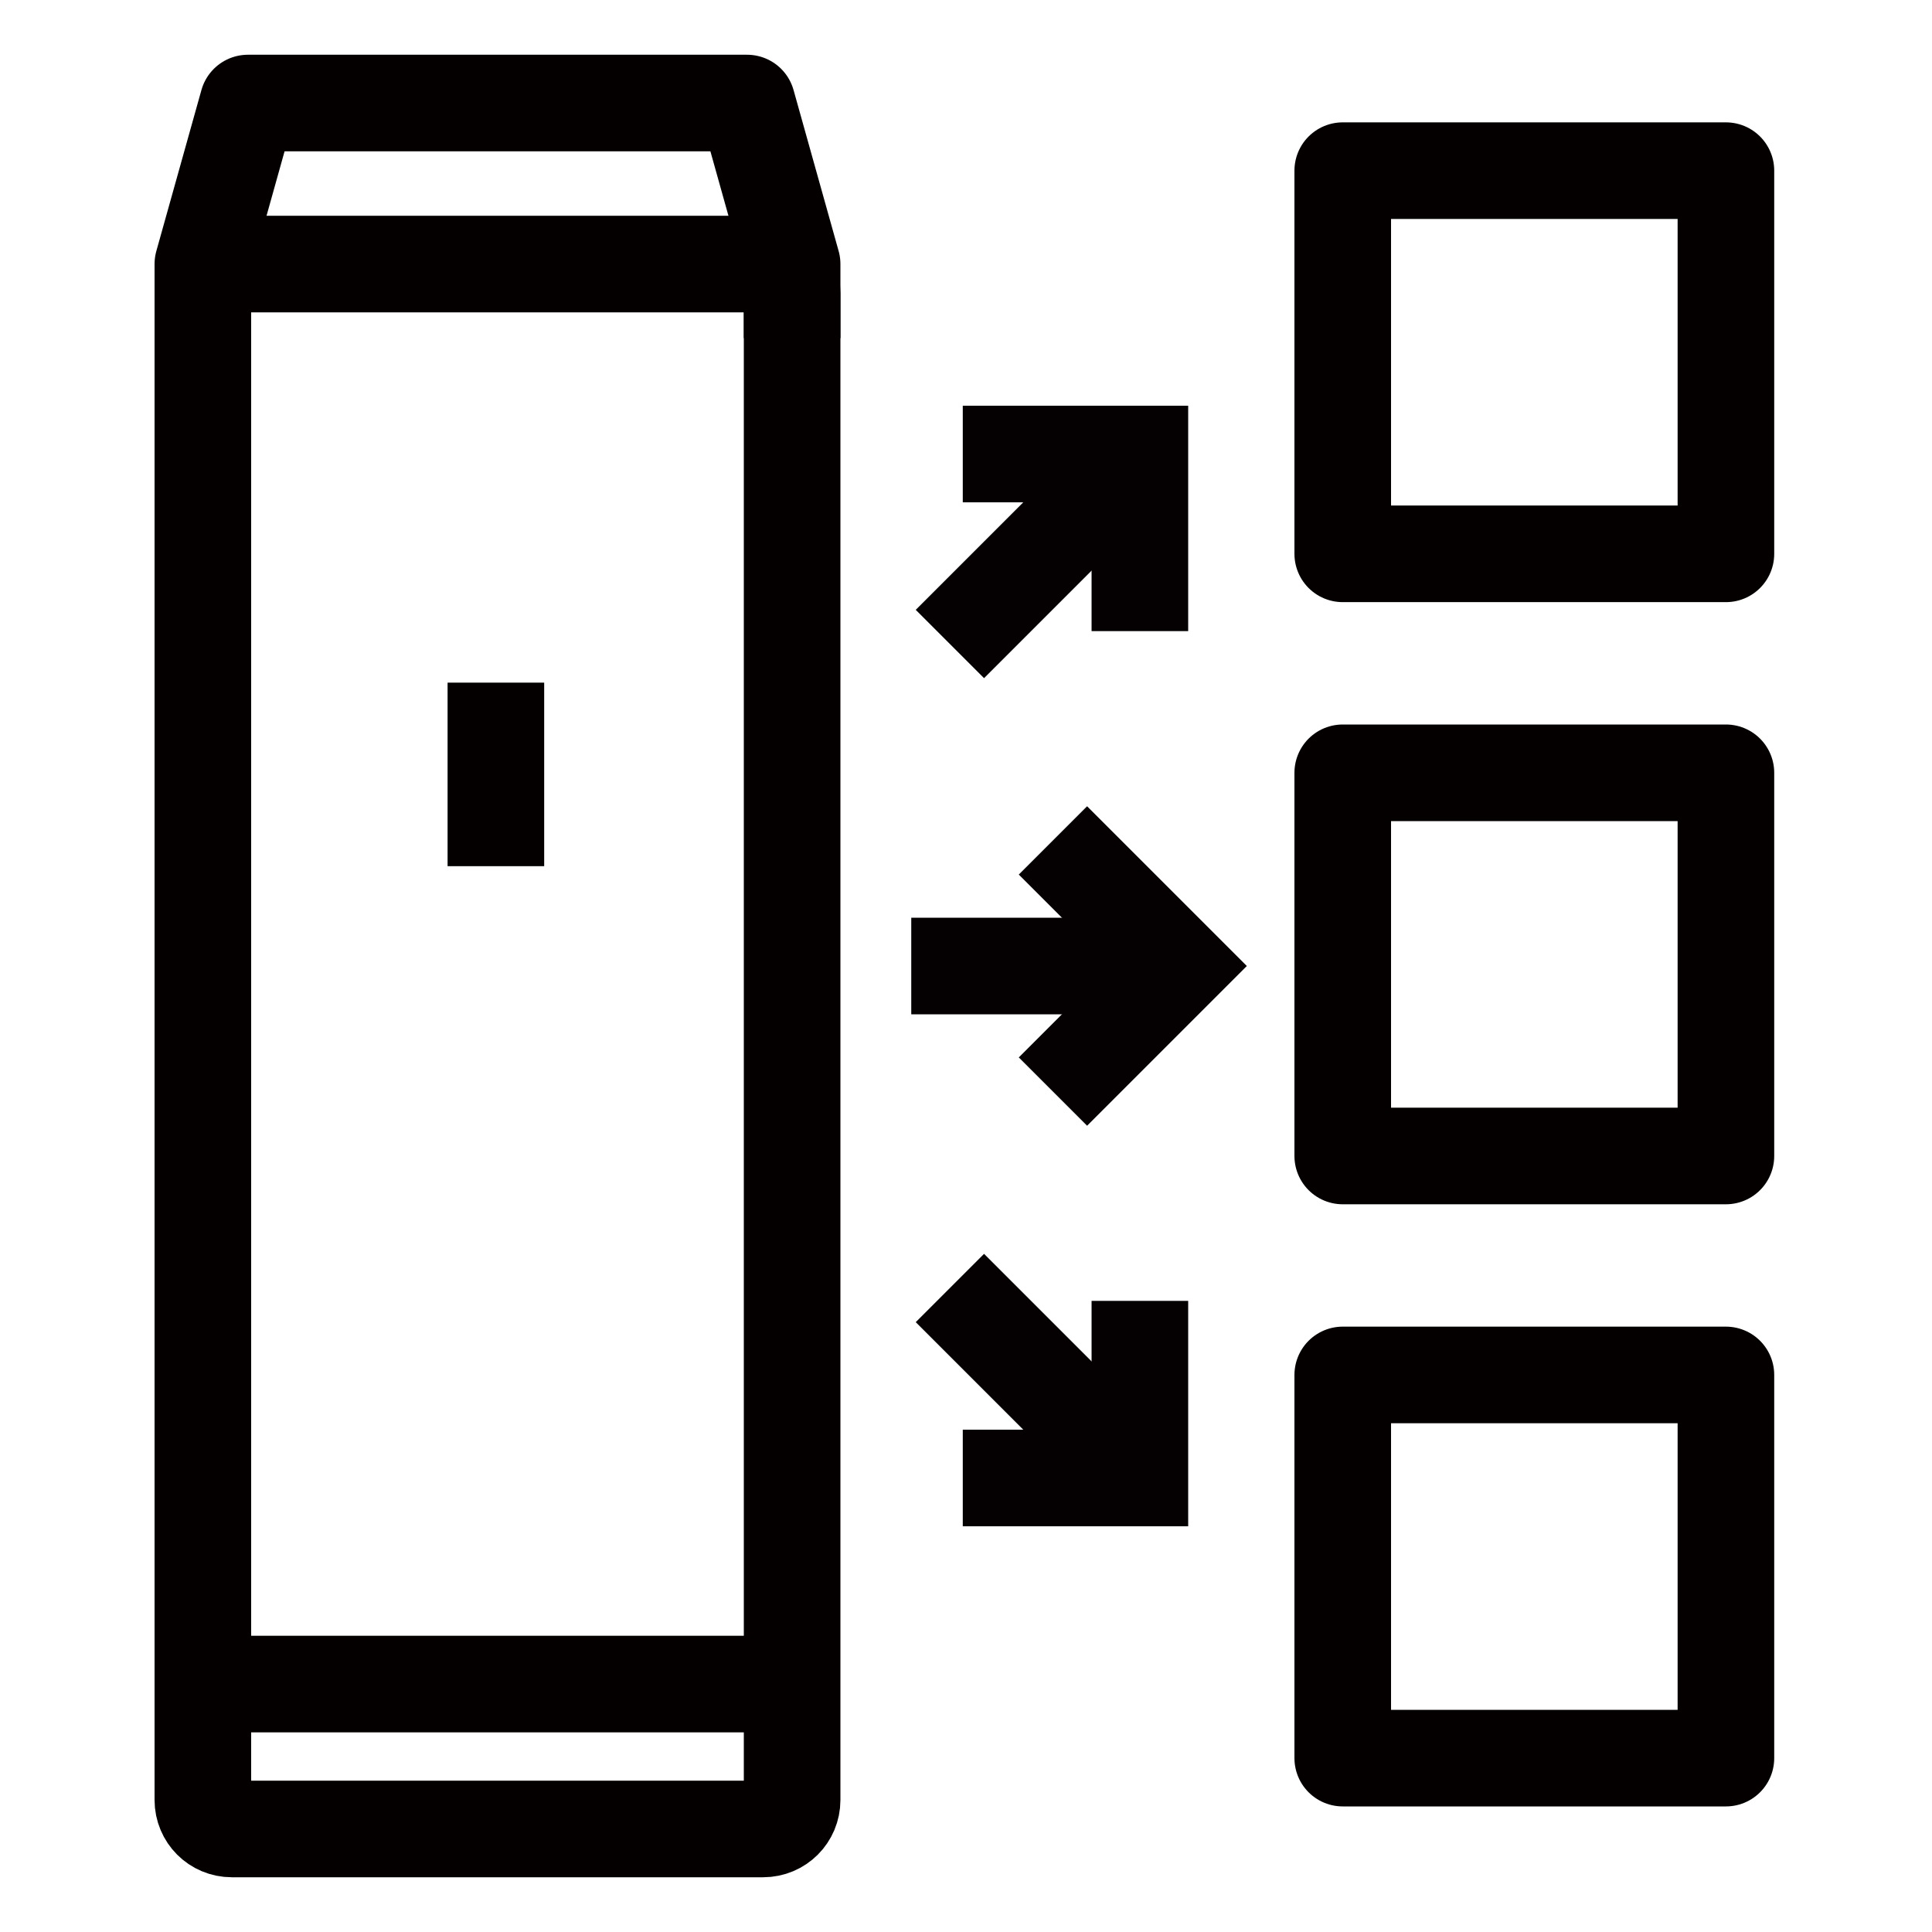
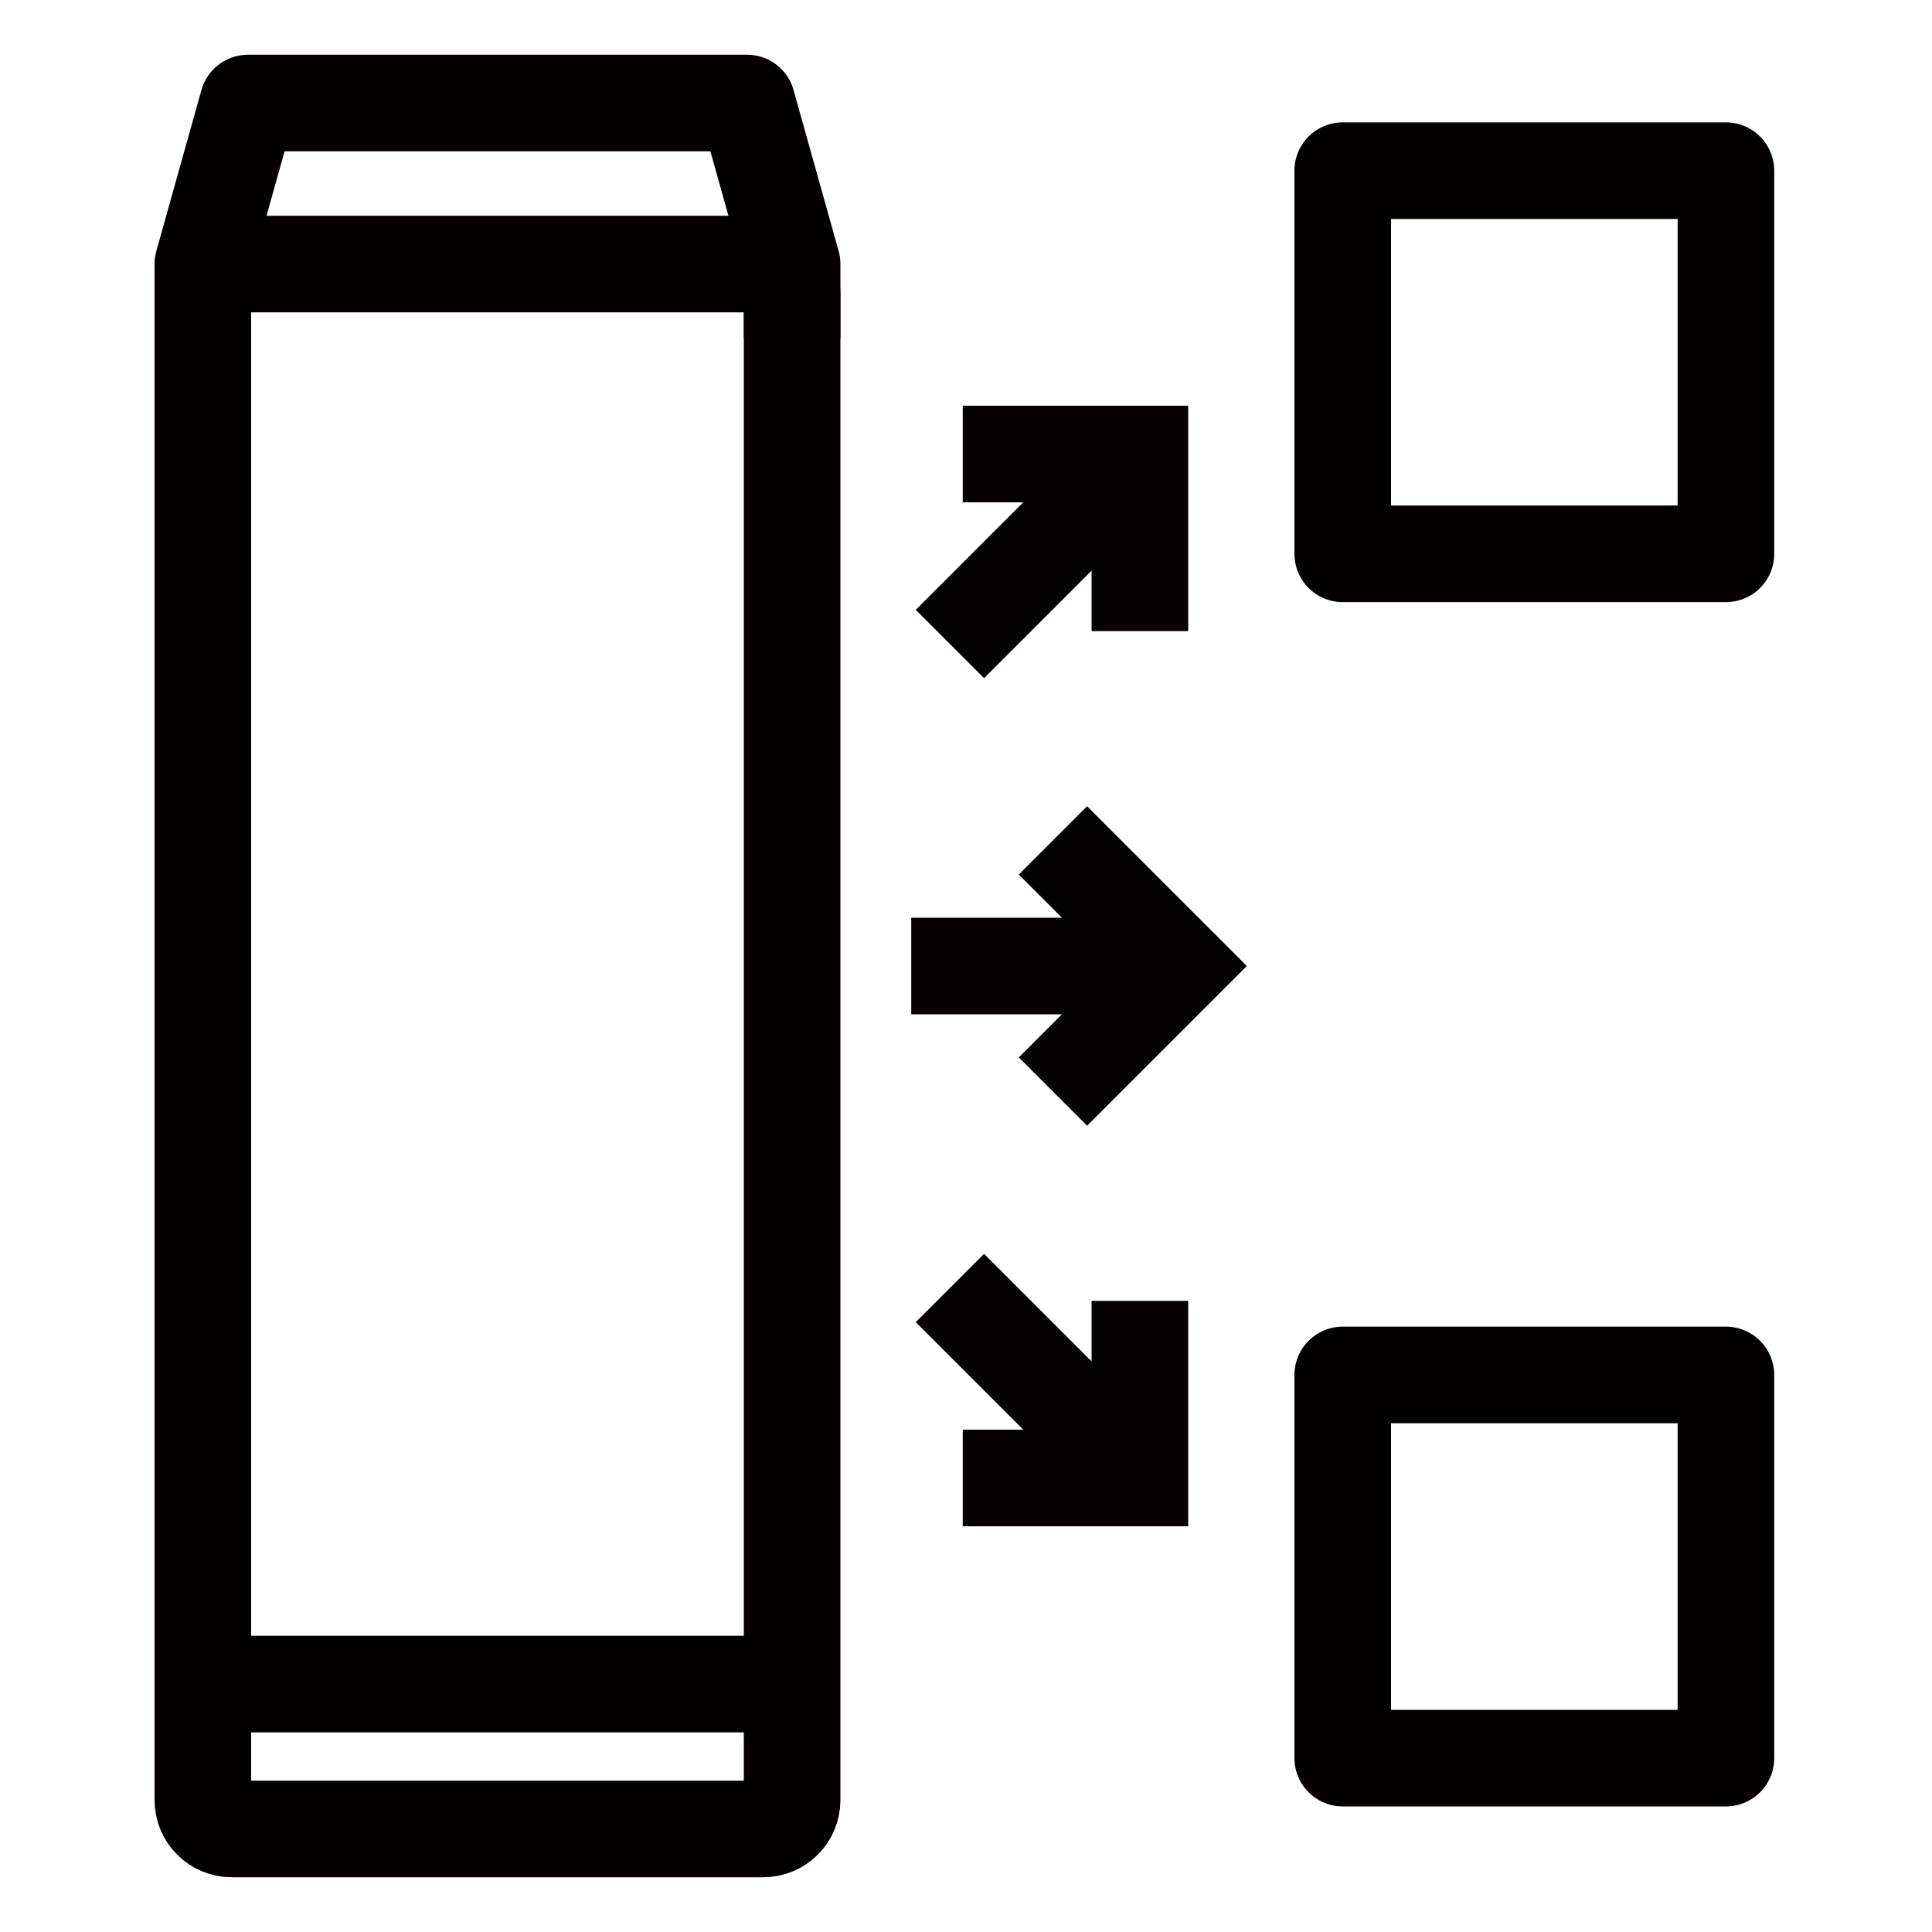
<svg xmlns="http://www.w3.org/2000/svg" version="1.1" id="Layer_1" x="0px" y="0px" viewBox="0 0 60 60" style="enable-background:new 0 0 60 60;" xml:space="preserve">
  <style type="text/css">
	.st0{fill:none;stroke:#040000;stroke-width:3;stroke-linejoin:round;stroke-miterlimit:10;}
	.st1{fill:none;stroke:#040000;stroke-width:3;stroke-miterlimit:10;}
	.st2{fill:none;stroke:#050001;stroke-width:3;stroke-linejoin:round;stroke-miterlimit:10;}
	.st3{fill:none;stroke:#050001;stroke-width:3;stroke-miterlimit:10;}
</style>
  <g>
    <g>
      <g>
        <g>
          <polyline class="st0" points="6.3,9.9 6.3,8.2 7.7,3.2 23.2,3.2 24.6,8.2 24.6,10.5     " />
        </g>
        <g>
          <g>
            <g>
              <path class="st1" d="M24.6,55.9c0,0.5-0.4,0.9-0.9,0.9H7.2c-0.5,0-0.9-0.4-0.9-0.9V9.1c0-0.5,0.4-0.9,0.9-0.9h16.5        c0.5,0,0.9,0.4,0.9,0.9V55.9z" />
            </g>
          </g>
        </g>
      </g>
      <line class="st1" x1="24.6" y1="52.3" x2="6.3" y2="52.3" />
-       <line class="st1" x1="15.4" y1="21.2" x2="15.4" y2="26.9" />
    </g>
    <g>
      <rect x="41.7" y="5.3" class="st0" width="11.9" height="11.9" />
-       <rect x="41.7" y="24" class="st0" width="11.9" height="11.9" />
      <rect x="41.7" y="42.7" class="st0" width="11.9" height="11.9" />
    </g>
    <g>
      <g>
        <line class="st2" x1="34.4" y1="15.1" x2="29.5" y2="20" />
        <polyline class="st3" points="35.4,19.6 35.4,14.1 29.9,14.1    " />
      </g>
      <g>
        <line class="st2" x1="34.4" y1="44.9" x2="29.5" y2="40" />
        <polyline class="st3" points="29.9,45.9 35.4,45.9 35.4,40.4    " />
      </g>
      <g>
        <line class="st2" x1="35.2" y1="30" x2="28.3" y2="30" />
        <polyline class="st3" points="32.7,33.9 36.6,30 32.7,26.1    " />
      </g>
    </g>
  </g>
</svg>